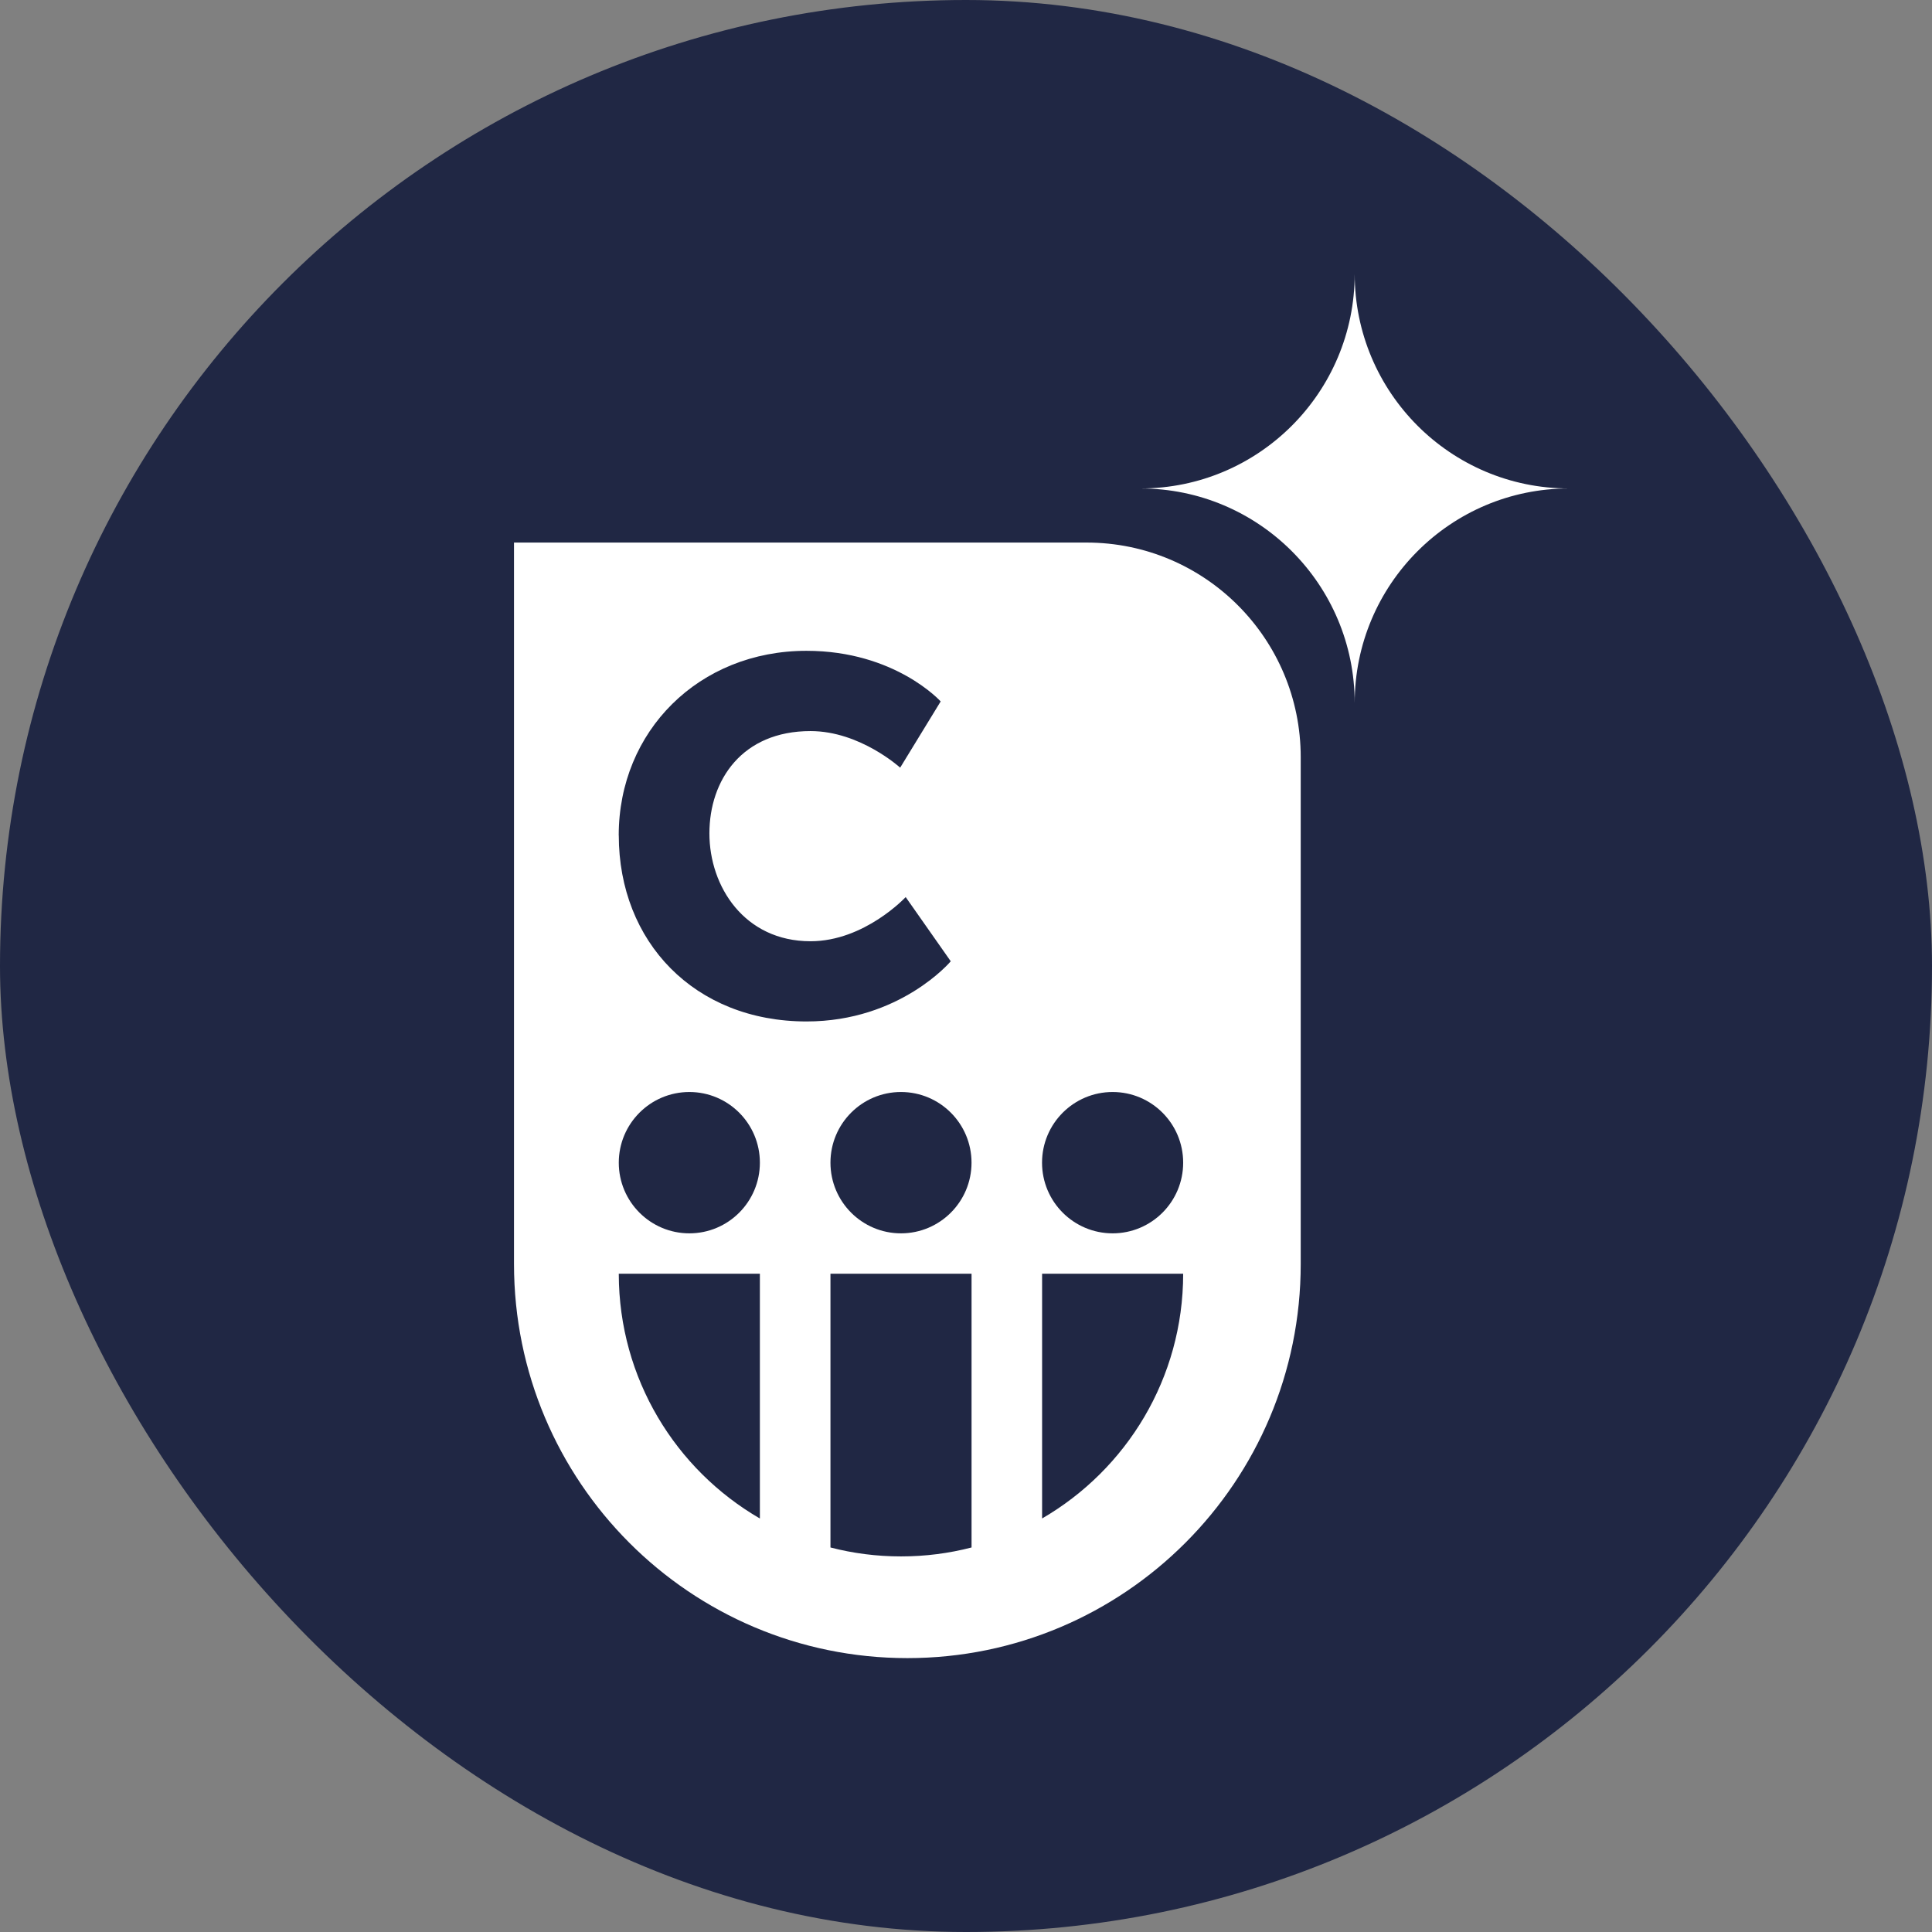
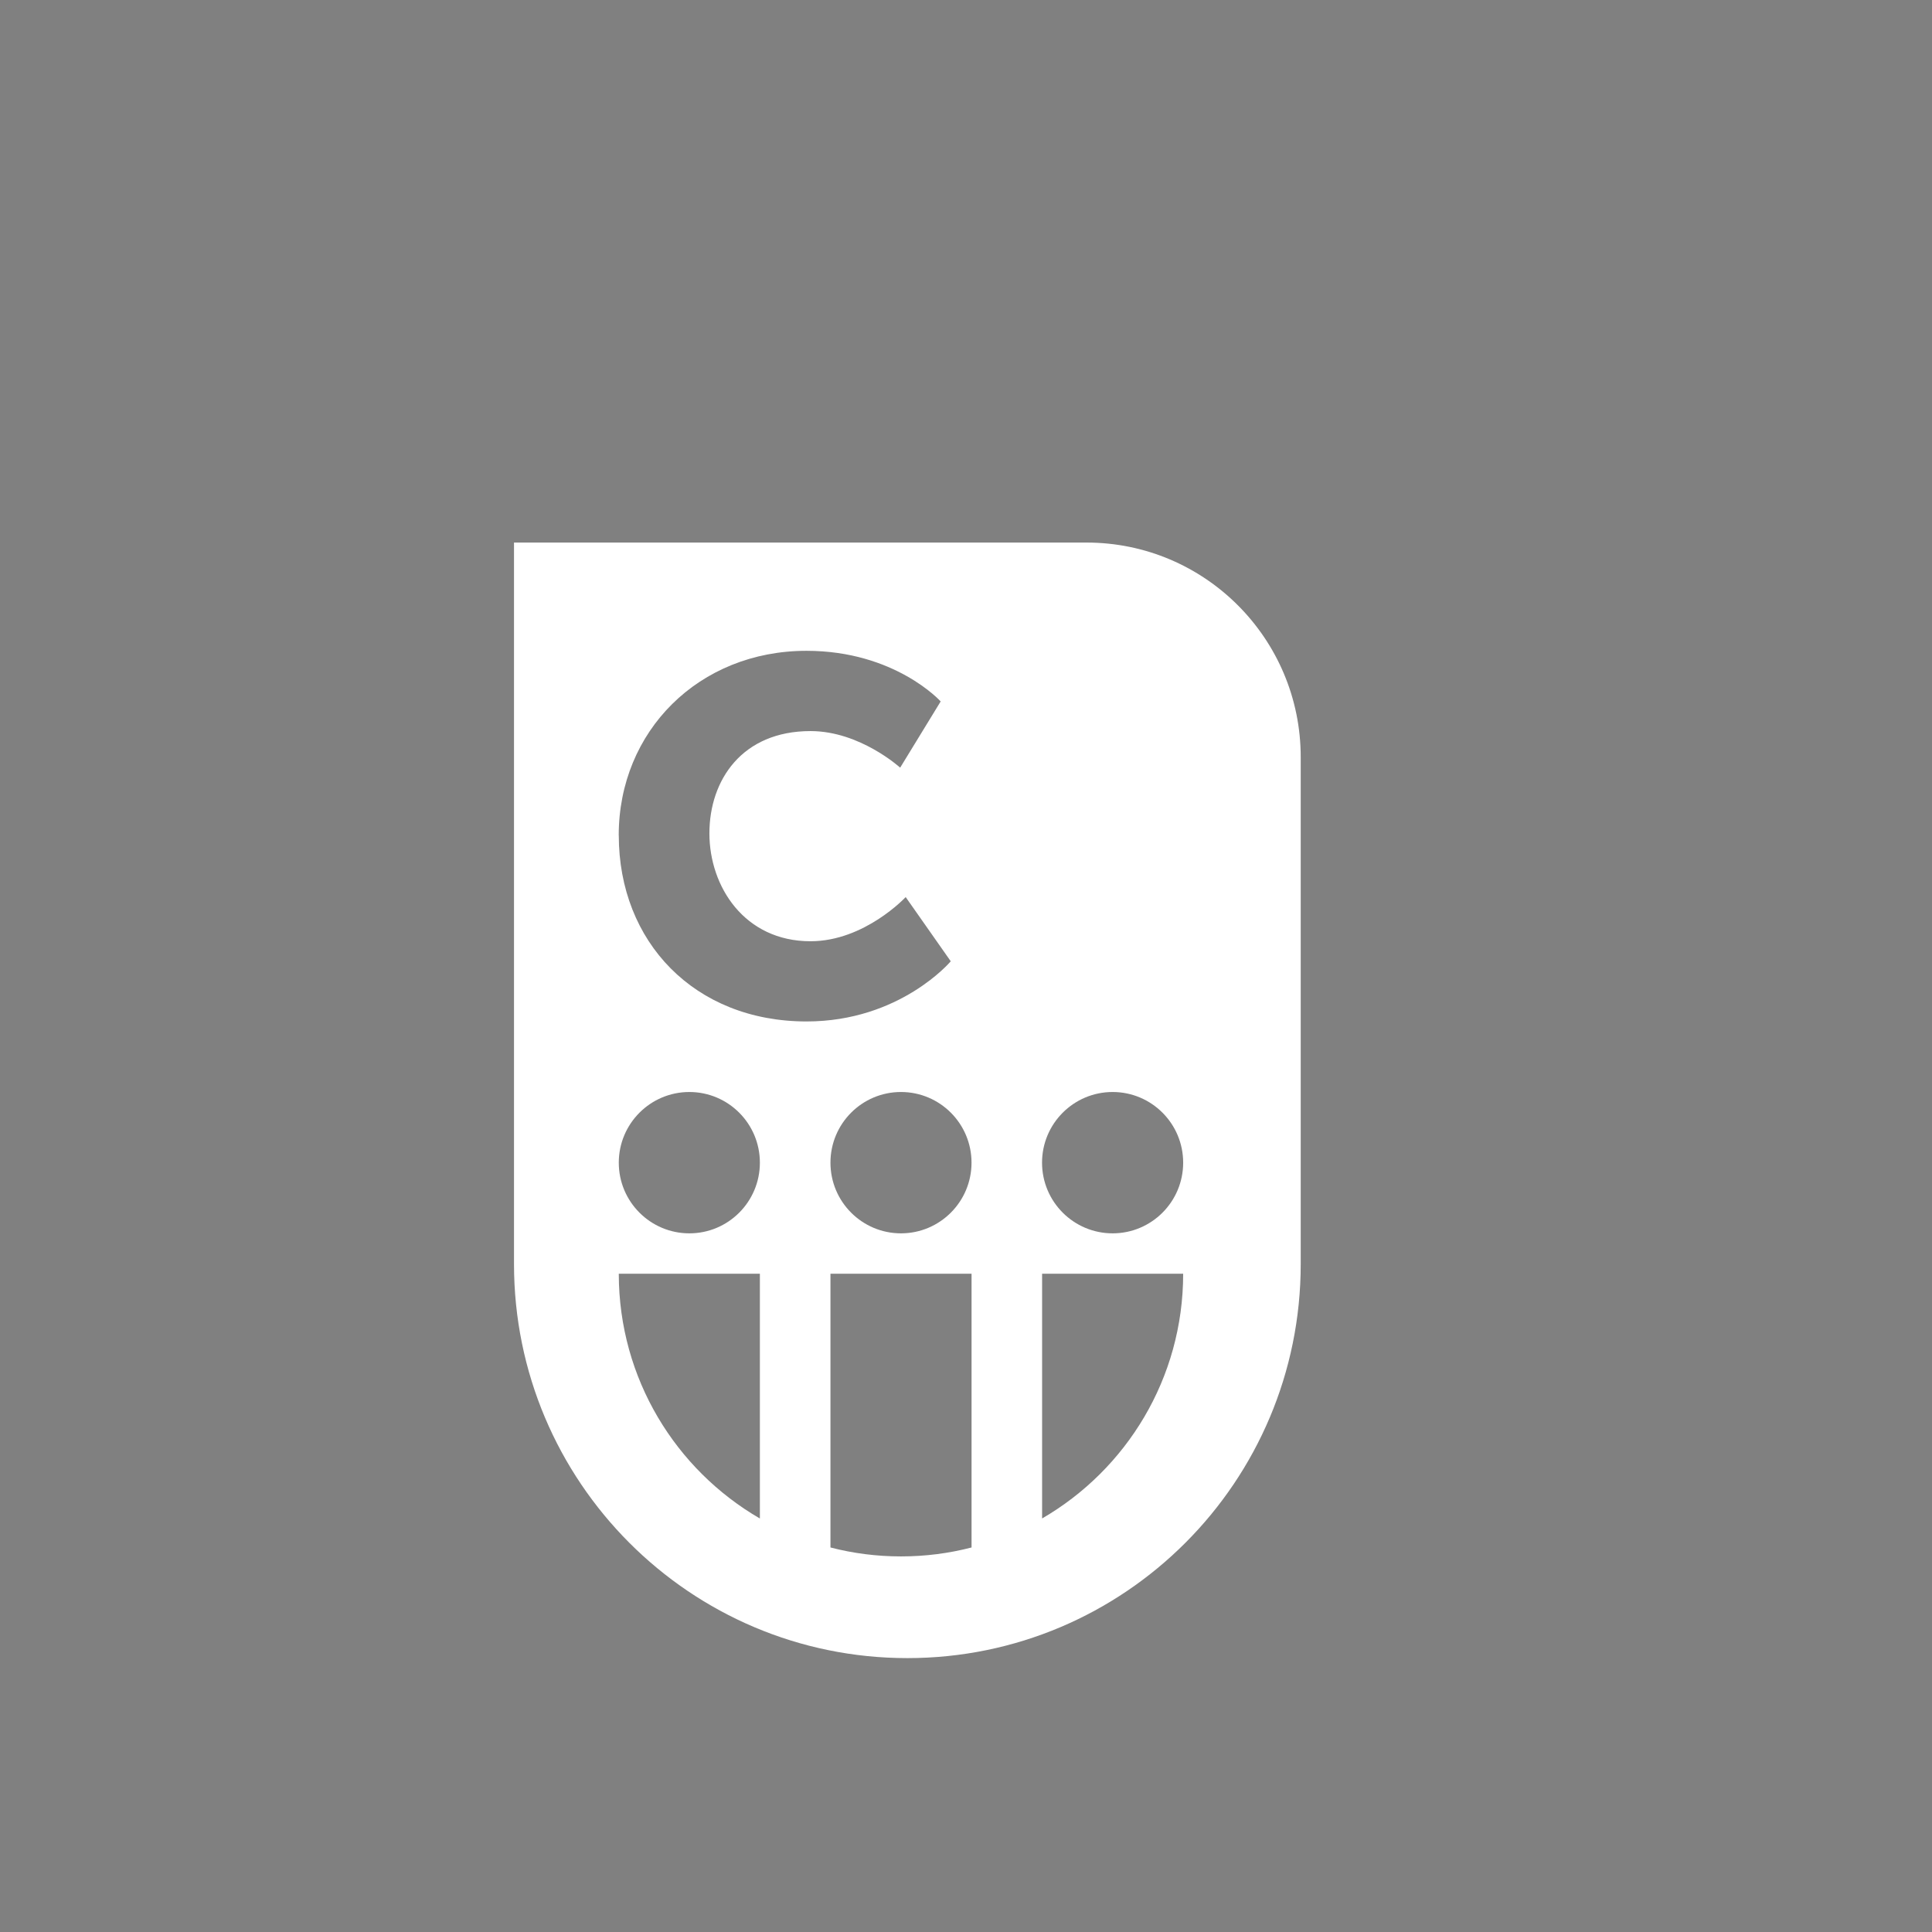
<svg xmlns="http://www.w3.org/2000/svg" width="64" height="64" viewBox="0 0 64 64" fill="none">
  <rect x="0" y="0" width="64" height="64" fill="#808080" stroke="none" />
-   <rect width="64" height="64" rx="32" fill="#202744" />
-   <path d="M51.973 16.181C48.053 16.181 44.876 12.998 44.876 9.073C44.876 12.998 41.698 16.181 37.779 16.181C41.699 16.181 44.876 19.364 44.876 23.289C44.876 19.363 48.053 16.181 51.973 16.181Z" fill="white" />
  <path d="M43.088 25.081V41.873C43.088 49.082 37.255 54.927 30.058 54.927C22.862 54.927 17.027 49.082 17.027 41.873V17.973H35.993C39.912 17.973 43.088 21.156 43.088 25.082M25.172 38.515C25.172 37.222 24.126 36.174 22.836 36.174C21.546 36.174 20.498 37.222 20.498 38.515C20.498 39.808 21.545 40.856 22.836 40.856C24.127 40.856 25.172 39.808 25.172 38.515ZM32.183 38.515C32.183 37.222 31.137 36.174 29.846 36.174C28.555 36.174 27.51 37.222 27.51 38.515C27.51 39.808 28.556 40.856 29.846 40.856C31.136 40.856 32.183 39.808 32.183 38.515ZM39.194 38.515C39.194 37.222 38.148 36.174 36.857 36.174C35.566 36.174 34.519 37.222 34.519 38.515C34.519 39.808 35.566 40.856 36.857 40.856C38.148 40.856 39.194 39.808 39.194 38.515ZM20.498 42.208C20.504 45.667 22.382 48.685 25.172 50.302V42.194H20.498V42.208ZM27.51 51.262C28.257 51.456 29.039 51.558 29.847 51.558C30.655 51.558 31.437 51.456 32.184 51.262V42.194H27.51V51.262ZM34.521 50.301C37.314 48.682 39.194 45.658 39.194 42.194H34.521V50.301ZM20.498 27.674C20.498 31.197 23.003 33.837 26.718 33.837C29.82 33.837 31.495 31.844 31.495 31.844L30.002 29.717C30.002 29.717 28.641 31.18 26.85 31.18C24.66 31.18 23.5 29.369 23.5 27.607C23.5 25.845 24.578 24.218 26.85 24.218C28.491 24.218 29.819 25.43 29.819 25.43L31.161 23.236C31.161 23.236 29.652 21.559 26.716 21.559C23.15 21.559 20.496 24.218 20.496 27.673" fill="white" />
</svg>